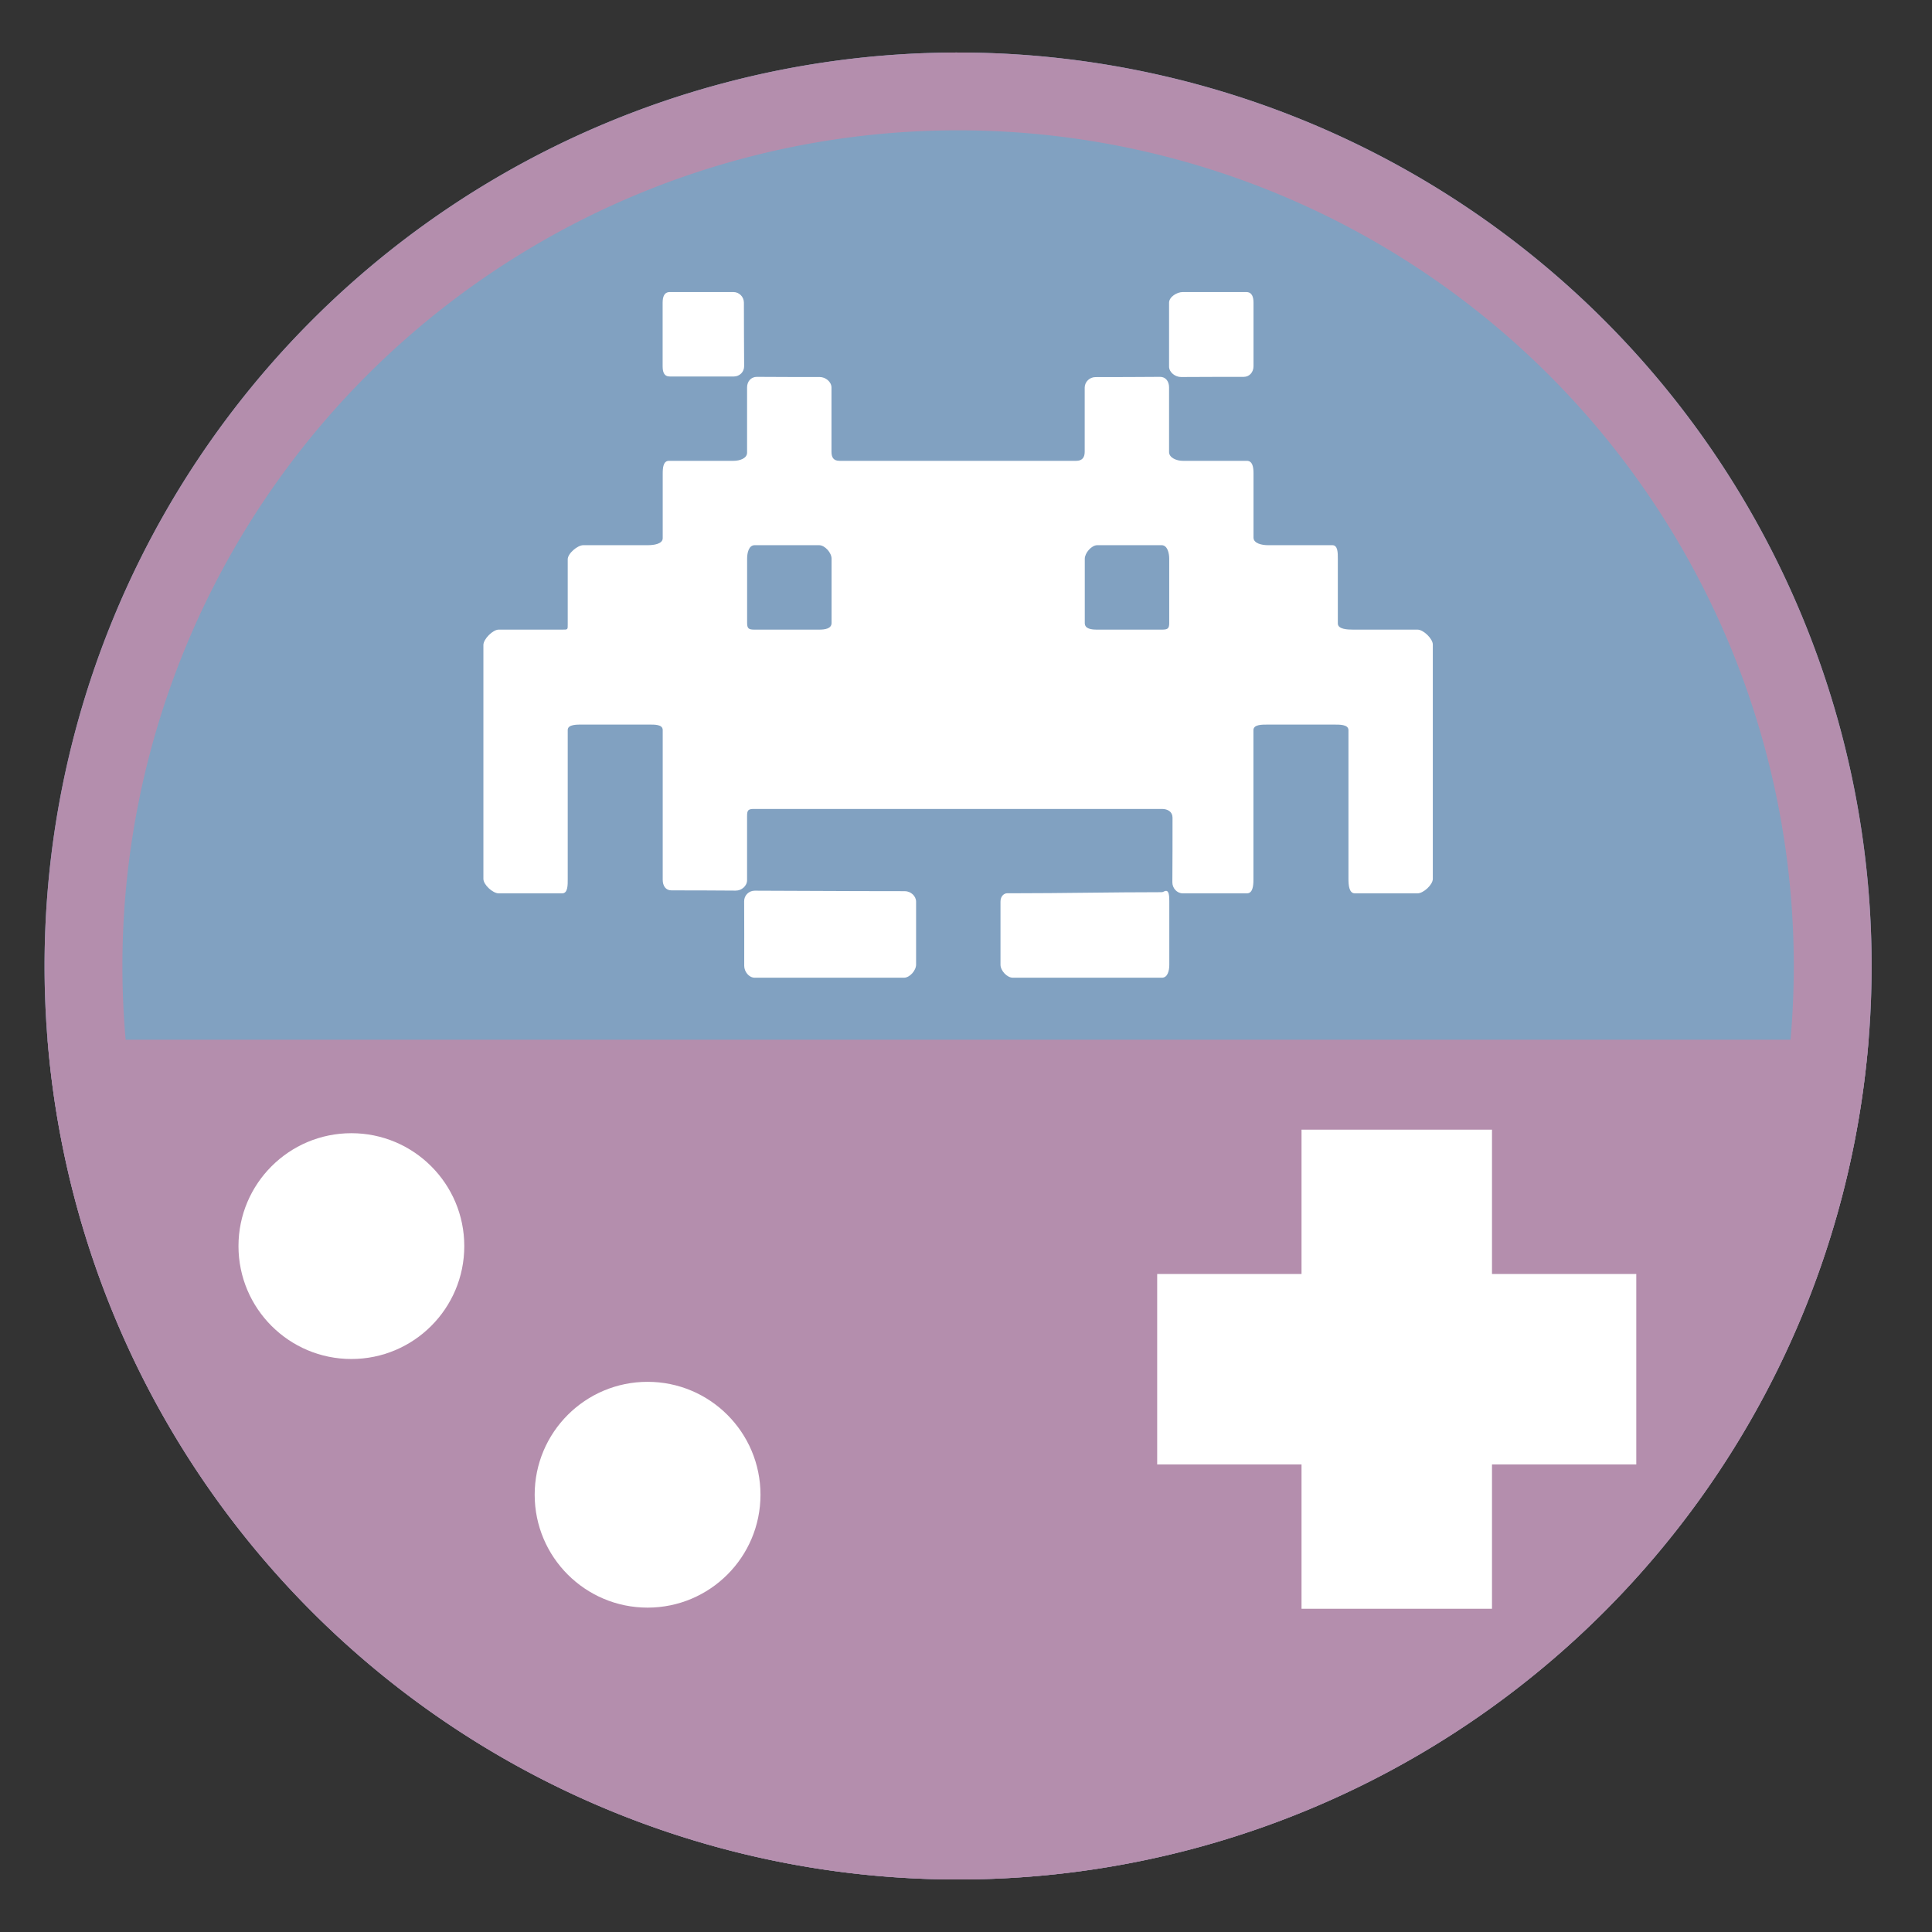
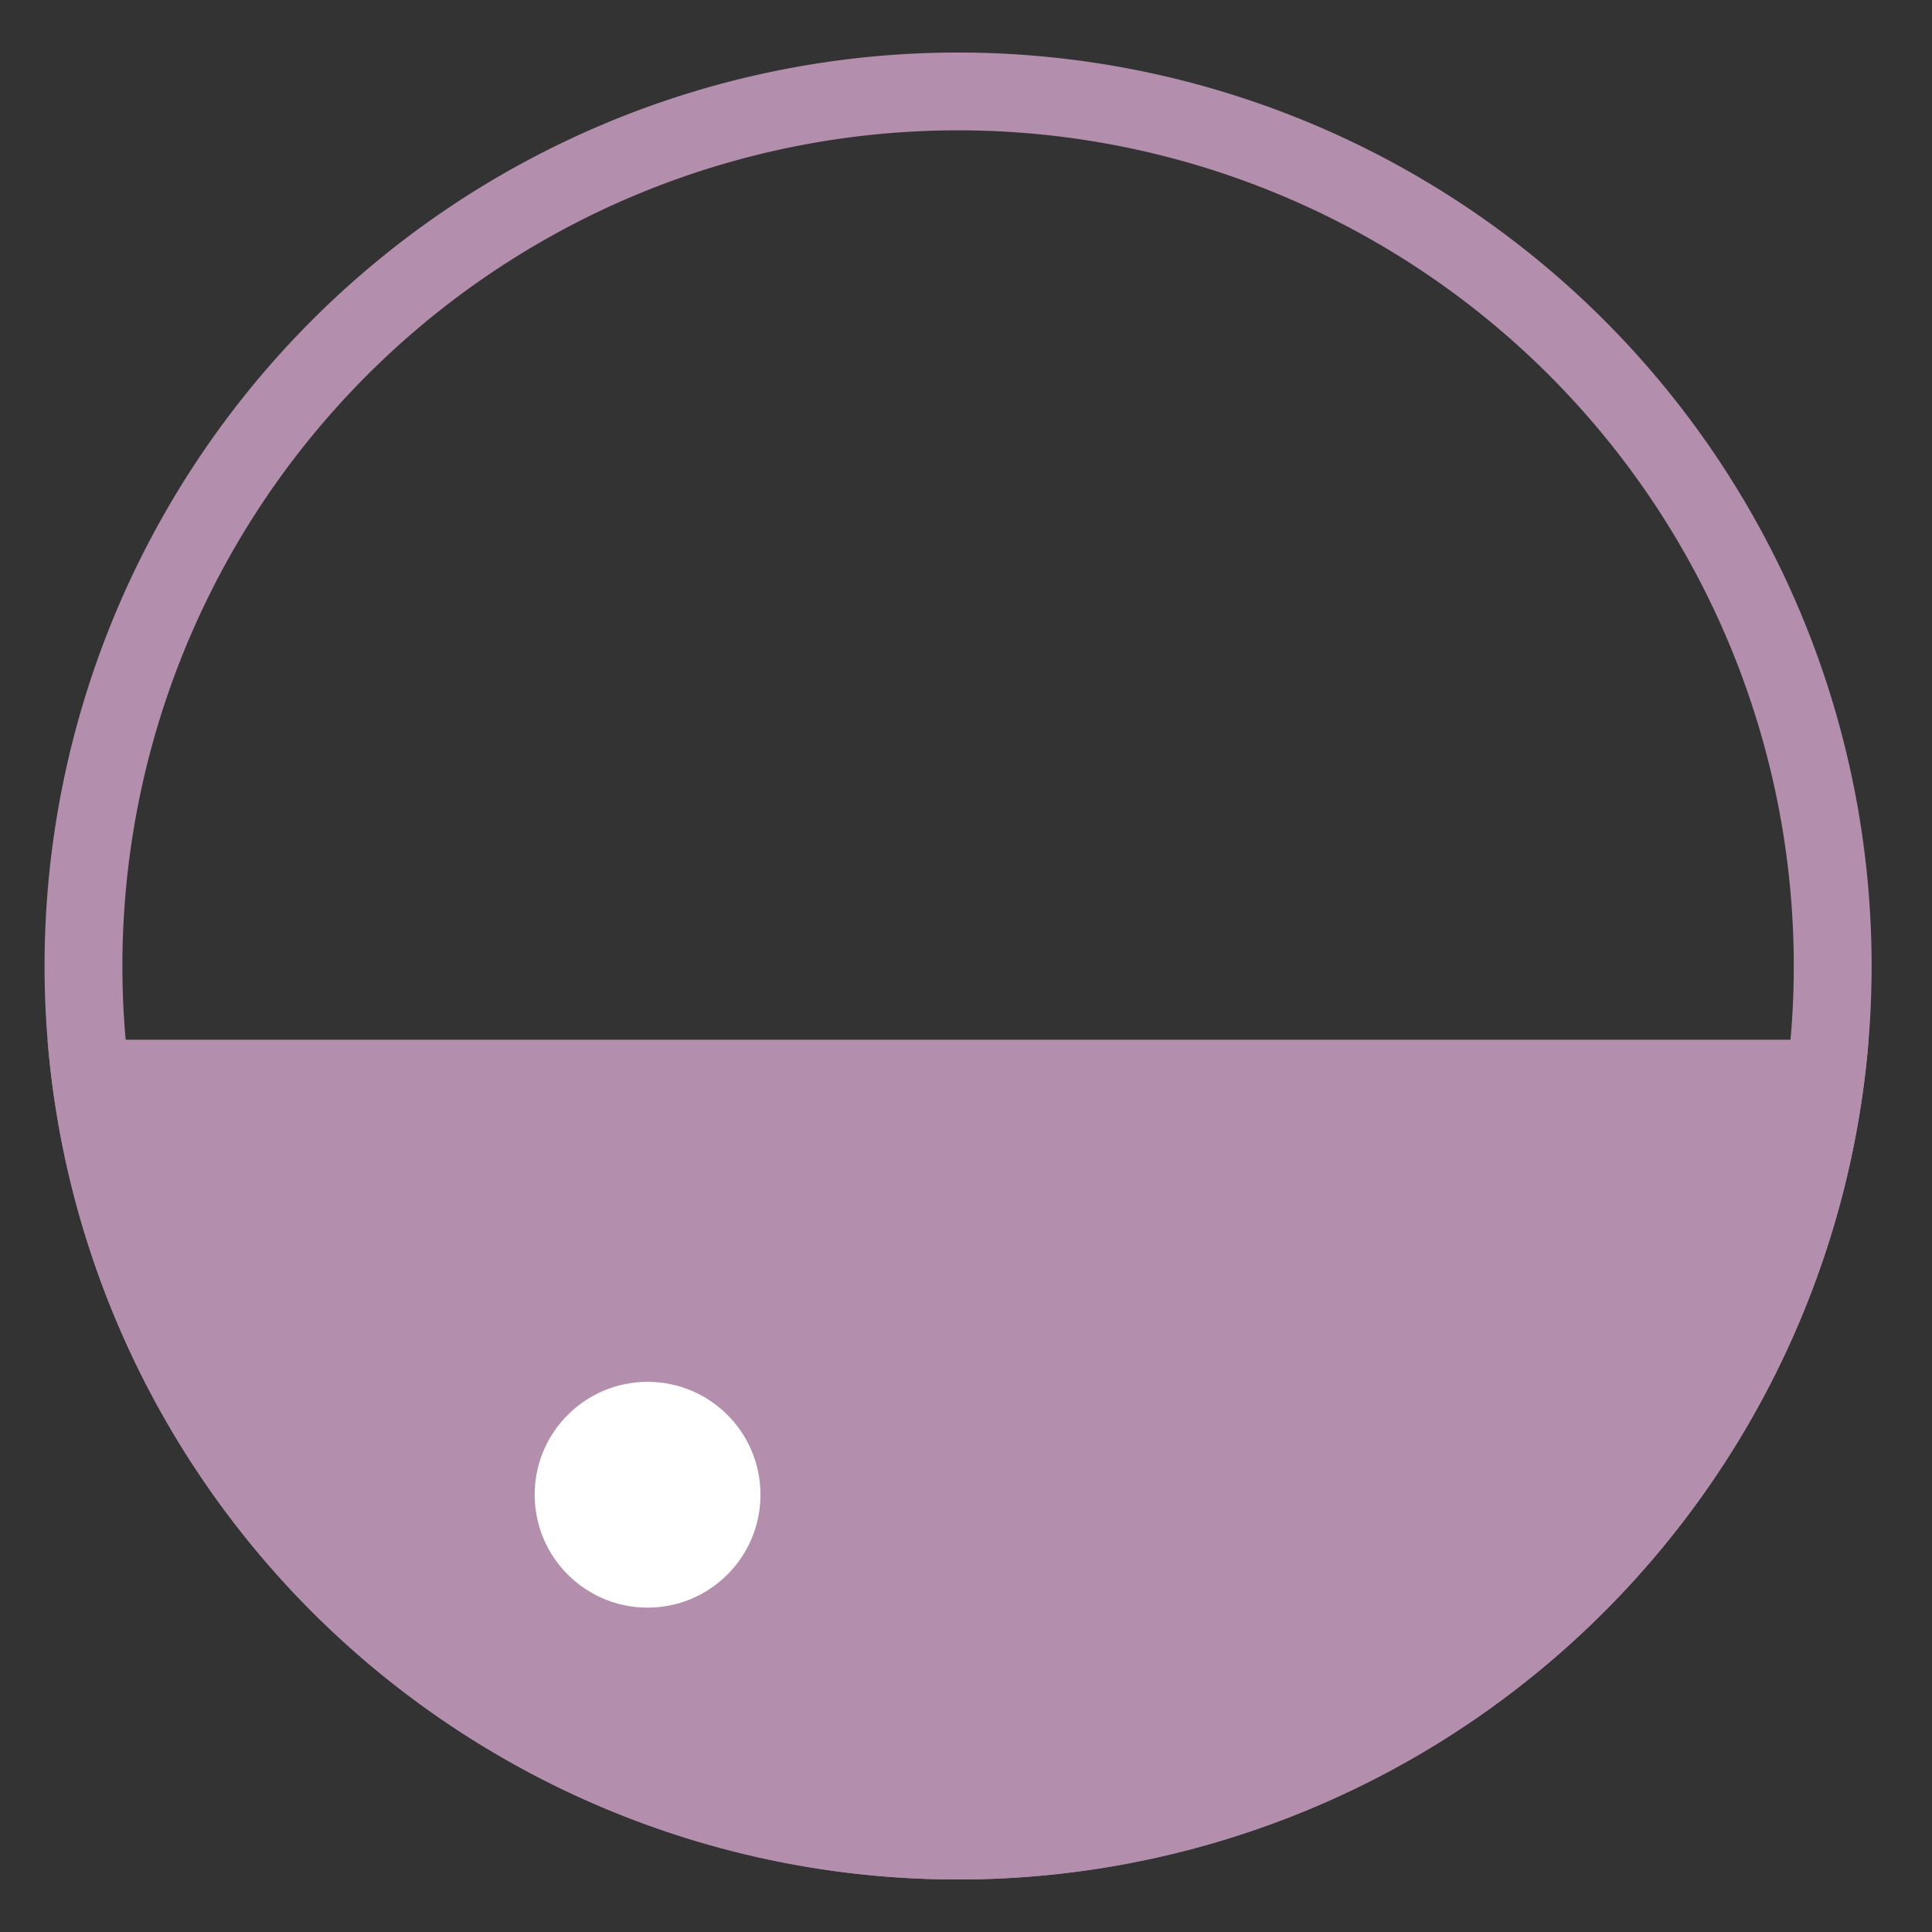
<svg xmlns="http://www.w3.org/2000/svg" xmlns:ns1="http://sodipodi.sourceforge.net/DTD/sodipodi-0.dtd" xmlns:ns2="http://www.inkscape.org/namespaces/inkscape" height="48" width="48" version="1.1" id="svg8" ns1:docname="retroarch.svg" ns2:version="1.1.2 (0a00cf5339, 2022-02-04)">
  <rect width="100%" height="100%" fill="#333333" stroke="none" />
  <defs id="defs12" />
  <ns1:namedview pagecolor="#ffffff" bordercolor="#666666" borderopacity="1" objecttolerance="10" gridtolerance="10" guidetolerance="10" ns2:pageopacity="0" ns2:pageshadow="2" ns2:window-width="1920" ns2:window-height="1031" id="namedview10" showgrid="false" ns2:zoom="6.6880515" ns2:cx="-13.456834" ns2:cy="29.904076" ns2:window-x="0" ns2:window-y="0" ns2:window-maximized="1" ns2:current-layer="svg8" ns2:document-rotation="0" ns2:pagecheckerboard="0" />
-   <path id="path2" style="fill:#81a1c1;fill-opacity:1;stroke-width:1.15" d="M 23.805 1.305 A 22.696 22.696 0 0 0 1.107 24 A 22.696 22.696 0 0 0 23.805 46.695 A 22.696 22.696 0 0 0 46.5 24 A 22.696 22.696 0 0 0 23.805 1.305 z " />
  <path id="path1136" style="fill:#b48ead;fill-opacity:1;stroke-width:1.15" d="M 1.182 25.832 A 22.696 22.696 0 0 0 23.805 46.695 A 22.696 22.696 0 0 0 46.424 25.846 C 46.38 25.842 46.338 25.832 46.293 25.832 L 1.182 25.832 z " />
  <path id="path1156" style="fill:#b48ead;fill-opacity:1;stroke-width:1.15" d="M 23.805 1.305 A 22.696 22.696 0 0 0 1.107 24 A 22.696 22.696 0 0 0 23.805 46.695 A 22.696 22.696 0 0 0 46.5 24 A 22.696 22.696 0 0 0 23.805 1.305 z M 23.76 3.238 A 20.762 20.762 0 0 1 23.805 3.238 A 20.762 20.762 0 0 1 44.566 24 A 20.762 20.762 0 0 1 23.805 44.762 A 20.762 20.762 0 0 1 3.041 24 A 20.762 20.762 0 0 1 23.76 3.238 z " />
-   <circle style="fill:#ffffff;fill-opacity:1;stroke-width:35;stroke-linecap:round;stroke-linejoin:round" id="path839" cx="8.73" cy="30.959" r="2.805" />
  <circle style="fill:#ffffff;fill-opacity:1;stroke-width:35;stroke-linecap:round;stroke-linejoin:round" id="circle841" cx="16.089" cy="37.136" r="2.805" />
-   <rect style="fill:#ffffff;fill-opacity:1;stroke-width:35;stroke-linecap:round;stroke-linejoin:round" id="rect843" width="4.732" height="11.903" x="32.336" y="28.066" rx="0" ry="0" />
-   <rect style="fill:#ffffff;fill-opacity:1;stroke-width:35;stroke-linecap:round;stroke-linejoin:round" id="rect845" width="4.732" height="11.903" x="31.652" y="-40.653" rx="0" ry="0" transform="rotate(90)" />
-   <path id="path16" style="fill:#ffffff;fill-opacity:1;stroke-width:0.706;stroke:none" d="M 16.643 7.256 C 16.498 7.256 16.463 7.379 16.463 7.523 L 16.463 9.1 C 16.463 9.244 16.498 9.354 16.643 9.354 L 18.23 9.354 C 18.375 9.354 18.49 9.241 18.488 9.096 C 18.484 8.572 18.483 8.044 18.482 7.52 C 18.482 7.375 18.366 7.256 18.221 7.256 L 16.643 7.256 z M 29.385 7.256 C 29.24 7.256 29.045 7.377 29.045 7.521 L 29.045 9.107 C 29.045 9.252 29.201 9.369 29.346 9.367 C 29.87 9.363 30.376 9.364 30.9 9.363 C 31.045 9.363 31.143 9.244 31.143 9.1 L 31.143 7.521 C 31.143 7.377 31.106 7.256 30.961 7.256 L 29.385 7.256 z M 18.805 9.363 C 18.659 9.362 18.561 9.478 18.561 9.623 L 18.561 11.246 C 18.561 11.391 18.373 11.449 18.229 11.449 L 16.621 11.449 C 16.476 11.449 16.465 11.625 16.465 11.77 L 16.465 13.371 C 16.465 13.516 16.24 13.545 16.096 13.545 L 14.492 13.545 C 14.347 13.545 14.105 13.752 14.105 13.896 L 14.105 15.5 C 14.105 15.645 14.113 15.643 13.969 15.643 L 12.389 15.643 C 12.244 15.643 12.01 15.879 12.01 16.023 L 12.01 21.836 C 12.01 21.981 12.244 22.195 12.389 22.195 L 13.967 22.195 C 14.112 22.195 14.105 21.981 14.105 21.836 L 14.105 18.137 C 14.105 17.992 14.345 18.002 14.49 18.002 L 16.111 18.002 C 16.256 18.002 16.465 17.993 16.465 18.137 L 16.465 21.859 C 16.465 22.004 16.536 22.121 16.682 22.121 C 17.219 22.121 17.762 22.123 18.279 22.127 C 18.424 22.128 18.561 22.012 18.561 21.867 L 18.561 20.27 C 18.561 20.125 18.593 20.098 18.738 20.098 L 28.869 20.098 C 29.014 20.098 29.131 20.17 29.131 20.314 C 29.131 20.852 29.131 21.396 29.127 21.92 C 29.126 22.065 29.24 22.195 29.385 22.195 L 30.98 22.195 C 31.125 22.195 31.141 22.004 31.141 21.859 L 31.141 18.141 C 31.141 17.996 31.361 18.002 31.506 18.002 L 33.135 18.002 C 33.28 18.002 33.502 17.996 33.502 18.141 L 33.502 21.836 C 33.502 21.981 33.515 22.195 33.66 22.195 L 35.219 22.195 C 35.364 22.195 35.598 21.981 35.598 21.836 L 35.598 16.014 C 35.598 15.869 35.364 15.643 35.219 15.643 L 33.625 15.643 C 33.48 15.643 33.238 15.635 33.238 15.49 L 33.238 13.881 C 33.238 13.736 33.24 13.545 33.102 13.545 L 31.5 13.545 C 31.355 13.545 31.143 13.502 31.143 13.357 L 31.143 11.756 C 31.143 11.611 31.121 11.449 30.977 11.449 L 29.381 11.449 C 29.236 11.449 29.045 11.375 29.045 11.23 L 29.045 9.623 C 29.045 9.478 28.964 9.362 28.82 9.363 C 28.298 9.367 27.76 9.369 27.217 9.369 C 27.072 9.369 26.949 9.486 26.949 9.631 L 26.949 11.225 C 26.949 11.37 26.883 11.449 26.738 11.449 L 20.857 11.449 C 20.713 11.449 20.658 11.369 20.658 11.225 L 20.658 9.629 C 20.658 9.484 20.51 9.367 20.365 9.367 C 19.828 9.367 19.324 9.367 18.807 9.363 L 18.805 9.363 z M 18.75 13.545 L 20.35 13.545 C 20.494 13.545 20.66 13.733 20.66 13.879 L 20.66 15.477 C 20.66 15.621 20.494 15.643 20.35 15.643 L 18.75 15.643 C 18.605 15.643 18.562 15.621 18.562 15.477 L 18.562 13.879 C 18.562 13.734 18.604 13.545 18.75 13.545 z M 27.262 13.545 L 28.859 13.545 C 29.004 13.545 29.049 13.738 29.049 13.883 L 29.049 15.48 C 29.049 15.625 29.004 15.643 28.859 15.643 L 27.262 15.643 C 27.117 15.643 26.951 15.626 26.951 15.48 L 26.951 13.883 C 26.951 13.739 27.118 13.545 27.262 13.545 z M 18.75 22.129 C 18.605 22.129 18.487 22.246 18.488 22.391 C 18.492 22.915 18.49 23.472 18.49 23.996 C 18.49 24.141 18.607 24.291 18.752 24.291 L 22.459 24.291 C 22.604 24.291 22.76 24.11 22.76 23.965 L 22.76 22.402 C 22.76 22.258 22.623 22.14 22.479 22.141 C 22.084 22.141 21.687 22.14 21.299 22.139 C 20.45 22.136 19.598 22.132 18.75 22.129 z M 28.967 22.133 C 28.926 22.136 28.902 22.166 28.861 22.166 C 27.613 22.166 26.387 22.193 25.139 22.193 L 25.02 22.193 C 24.954 22.193 24.857 22.256 24.857 22.4 L 24.857 23.969 C 24.857 24.114 25.019 24.291 25.164 24.291 L 28.867 24.291 C 29.012 24.291 29.051 24.114 29.051 23.969 L 29.051 22.381 C 29.051 22.236 29.035 22.128 28.967 22.133 z " />
</svg>